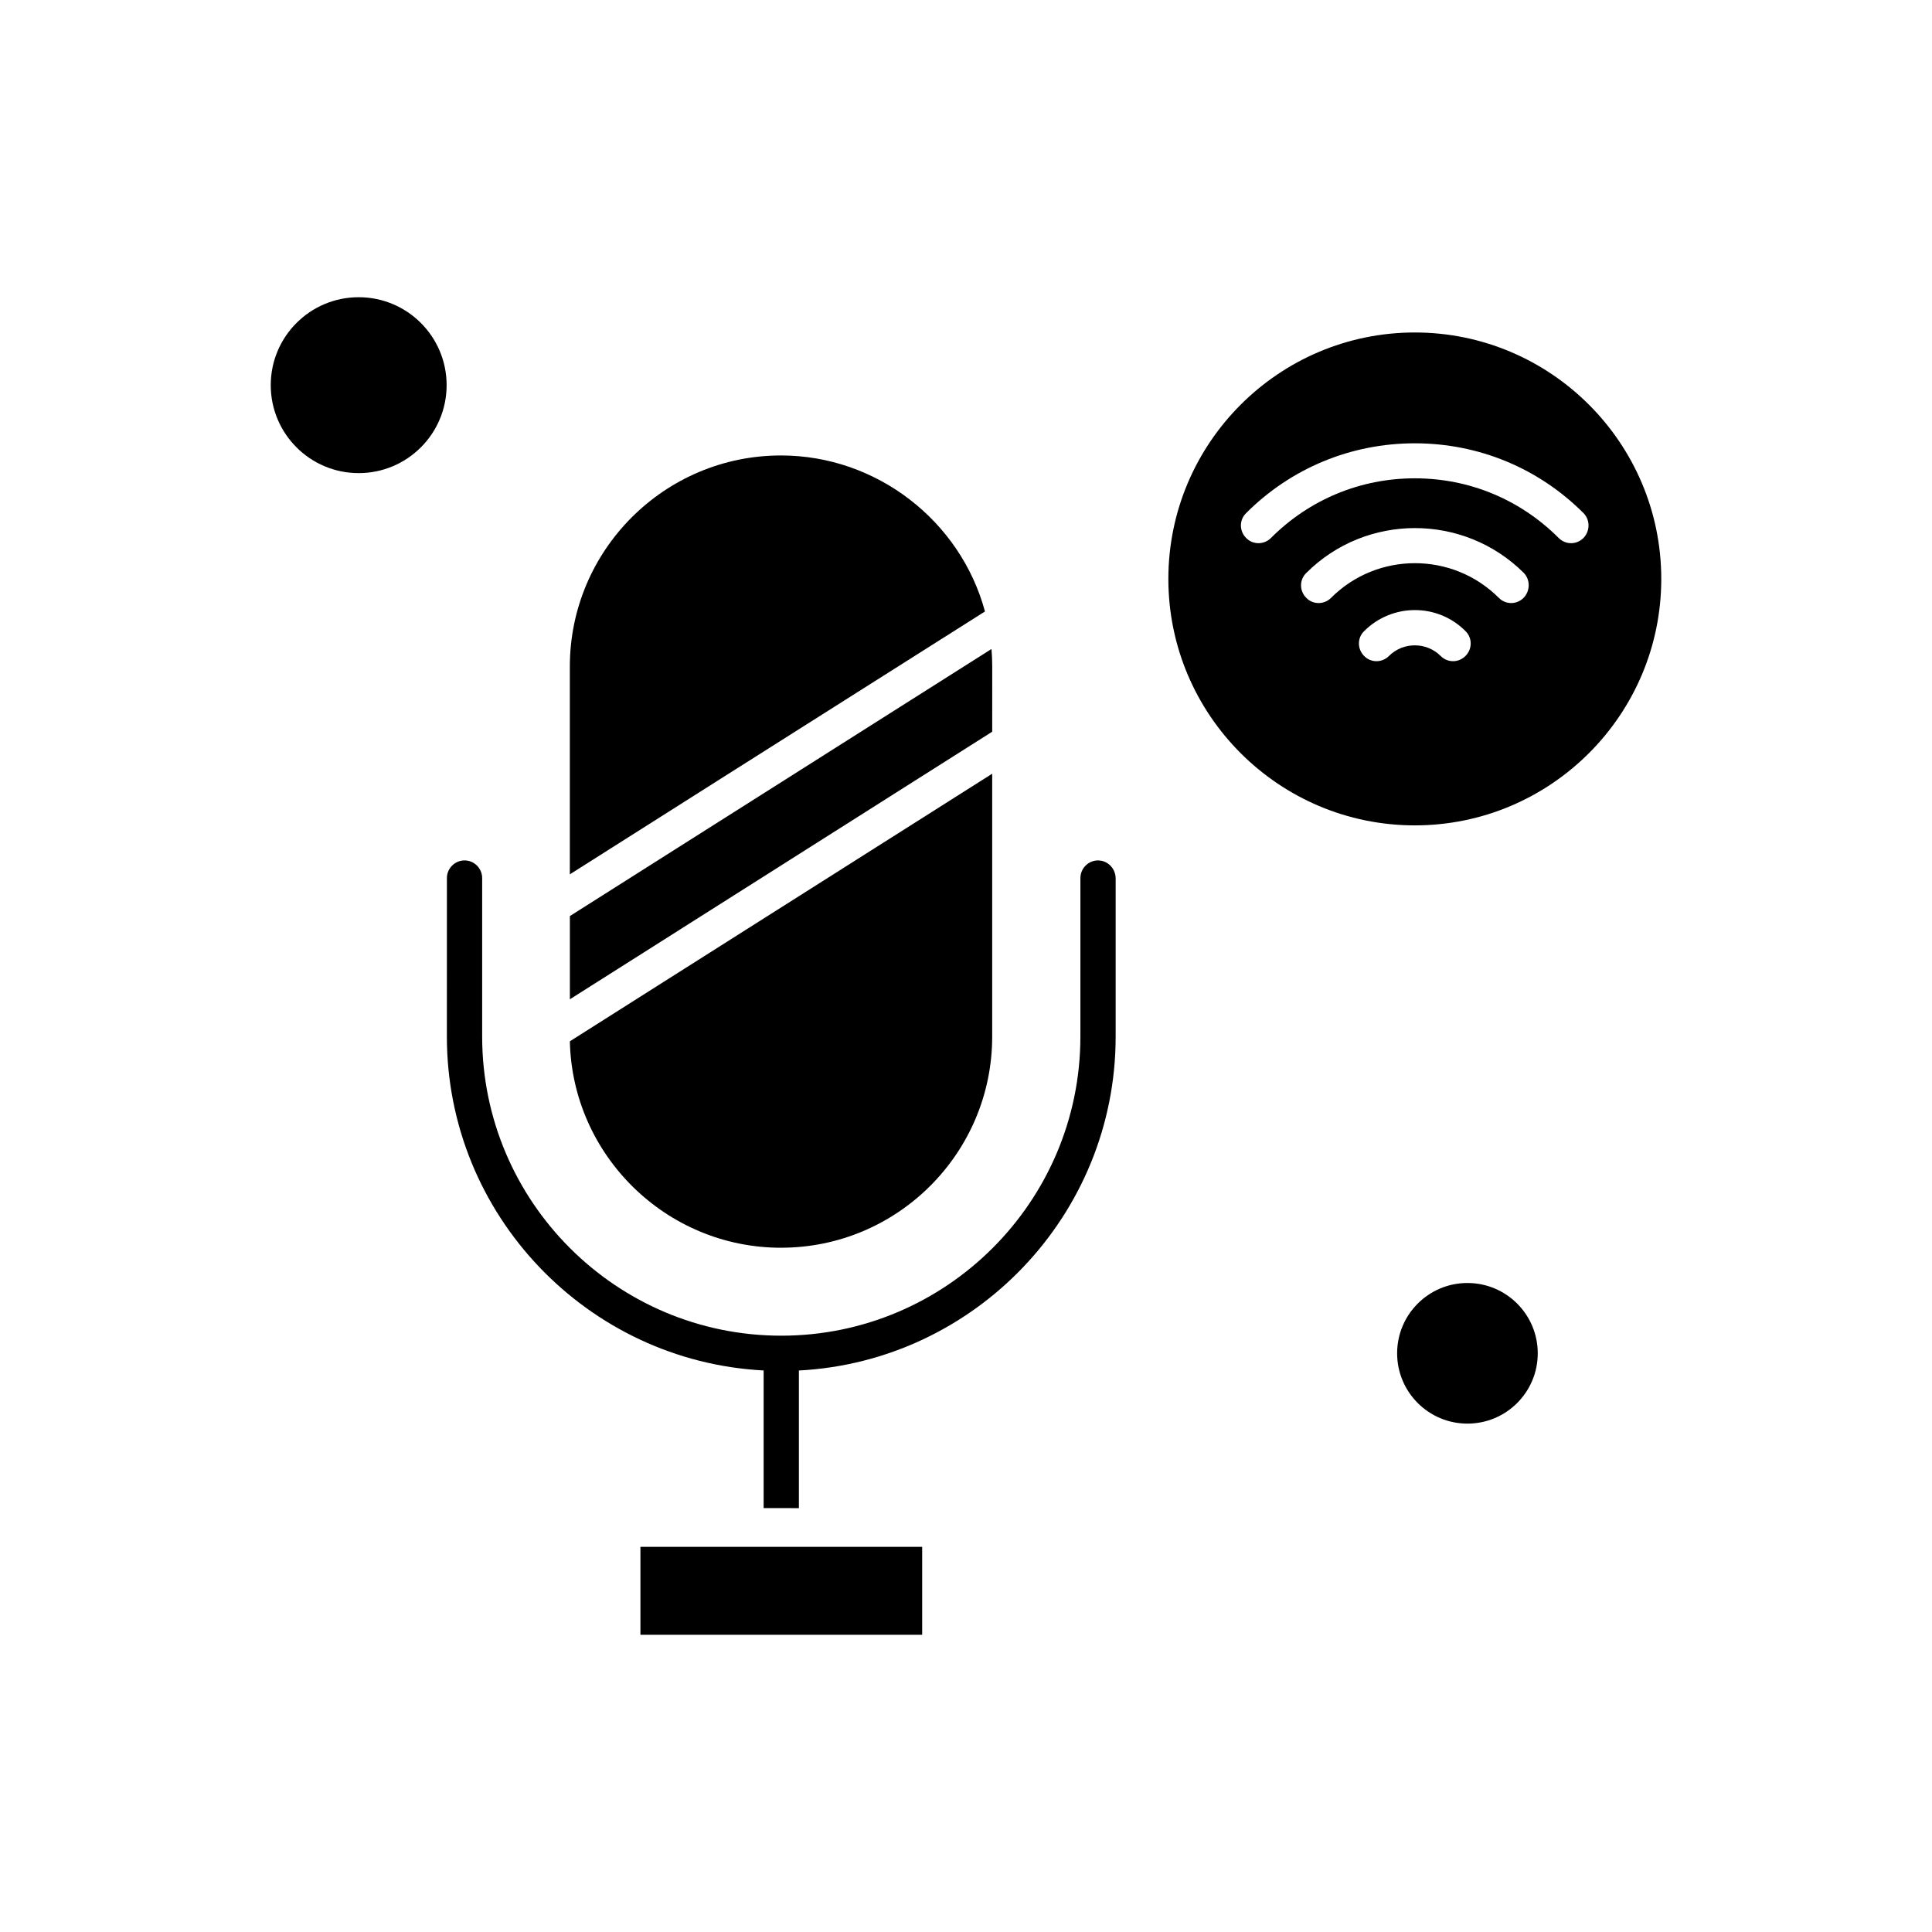
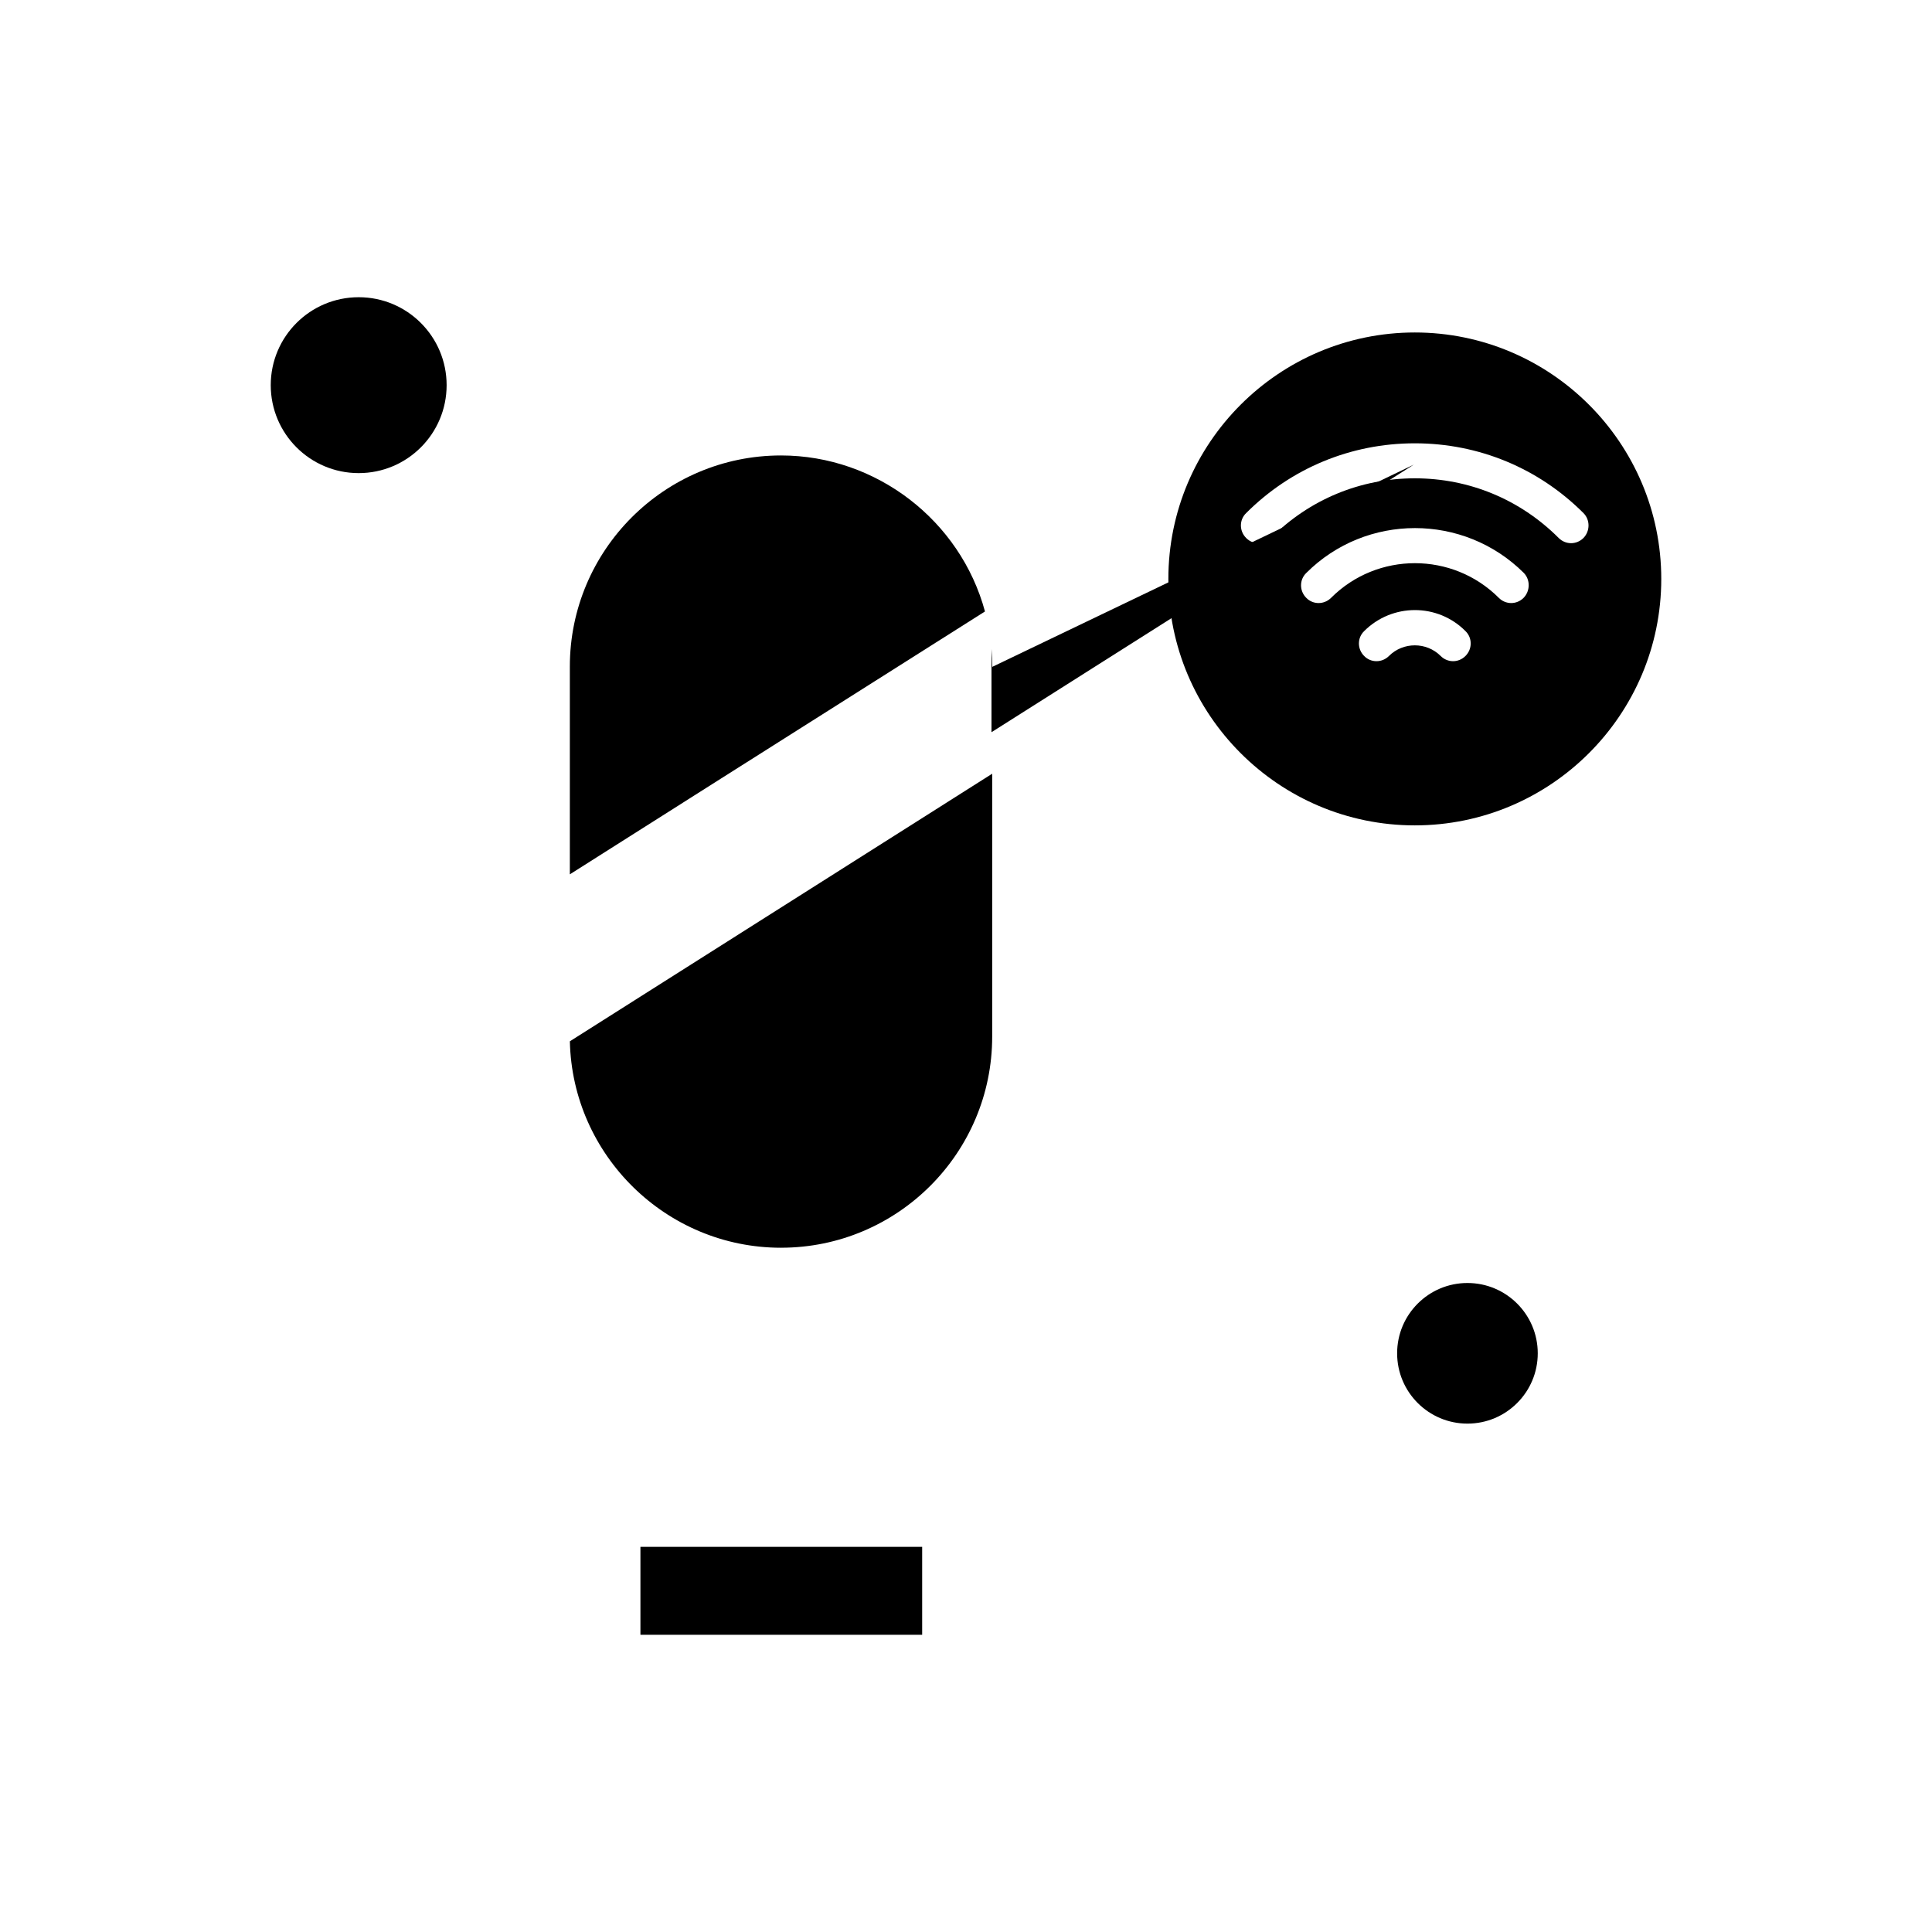
<svg xmlns="http://www.w3.org/2000/svg" fill="#000000" width="800px" height="800px" version="1.1" viewBox="144 144 512 512">
  <g fill-rule="evenodd">
    <path d="m350.98 474.66c30.879 0 55.961-25.086 55.961-55.961v-69.656l-111.92 70.91c0.652 30.215 25.543 54.711 55.961 54.711z" />
    <path d="m551.52 502.64c0 10.289-8.34 18.633-18.633 18.633-10.289 0-18.633-8.344-18.633-18.633s8.344-18.633 18.633-18.633c10.293 0 18.633 8.344 18.633 18.633" />
-     <path d="m406.95 320.73c0-1.578-0.062-3.164-0.195-4.742l-111.73 70.777v22.055l111.92-70.91z" />
+     <path d="m406.95 320.73c0-1.578-0.062-3.164-0.195-4.742v22.055l111.92-70.91z" />
    <path d="m313.72 553.93h74.664v23.305h-74.664z" />
    <path d="m262.36 246.07c0 12.871-10.434 23.309-23.305 23.309-12.871 0-23.305-10.438-23.305-23.309s10.434-23.305 23.305-23.305c12.871 0 23.305 10.434 23.305 23.305" />
    <path d="m405.03 306.05c-6.516-24.098-28.77-41.348-54.055-41.348-30.875 0-55.961 25.086-55.961 55.961v55.043l39.898-25.281 70.117-44.379z" />
    <path d="m518.94 232.11c-36.016 0-65.312 29.297-65.312 65.312s29.297 65.312 65.312 65.312 65.312-29.297 65.312-65.312-29.305-65.312-65.312-65.312zm13.426 85.727c-0.926 0.926-2.106 1.383-3.289 1.383-1.184 0-2.371-0.461-3.289-1.383-3.754-3.754-9.941-3.754-13.695 0-1.844 1.844-4.805 1.844-6.582 0-1.844-1.844-1.844-4.805 0-6.582 7.438-7.438 19.488-7.438 26.863 0 1.836 1.781 1.836 4.742-0.008 6.582zm15.406-15.406c-0.926 0.926-2.106 1.383-3.289 1.383-1.184 0-2.371-0.461-3.289-1.383-12.246-12.242-32.199-12.242-44.441 0-1.844 1.844-4.805 1.844-6.582 0-1.844-1.844-1.844-4.805 0-6.582 15.867-15.867 41.742-15.867 57.672 0 1.711 1.777 1.711 4.742-0.07 6.582zm15.867-15.867c-0.926 0.926-2.106 1.383-3.289 1.383s-2.371-0.461-3.289-1.383c-10.207-10.207-23.699-15.805-38.121-15.805-14.418 0-27.914 5.598-38.121 15.805-1.844 1.844-4.805 1.844-6.586 0-1.844-1.844-1.844-4.805 0-6.582 11.918-11.918 27.781-18.5 44.707-18.5 16.922 0 32.789 6.582 44.703 18.5 1.773 1.777 1.773 4.742-0.004 6.582z" />
-     <path d="m434.99 372.02c-2.566 0-4.672 2.106-4.672 4.672l-0.004 42.008c0 43.719-35.555 79.27-79.27 79.27-43.719 0-79.266-35.555-79.266-79.27v-42.008c0-2.566-2.106-4.672-4.672-4.672s-4.672 2.106-4.672 4.672l-0.008 42.008c0 47.273 37.266 86.051 83.945 88.488v36.473l9.344 0.008v-36.473c46.68-2.434 83.945-41.215 83.945-88.484v-42.008c-0.062-2.57-2.106-4.68-4.672-4.68z" />
  </g>
</svg>